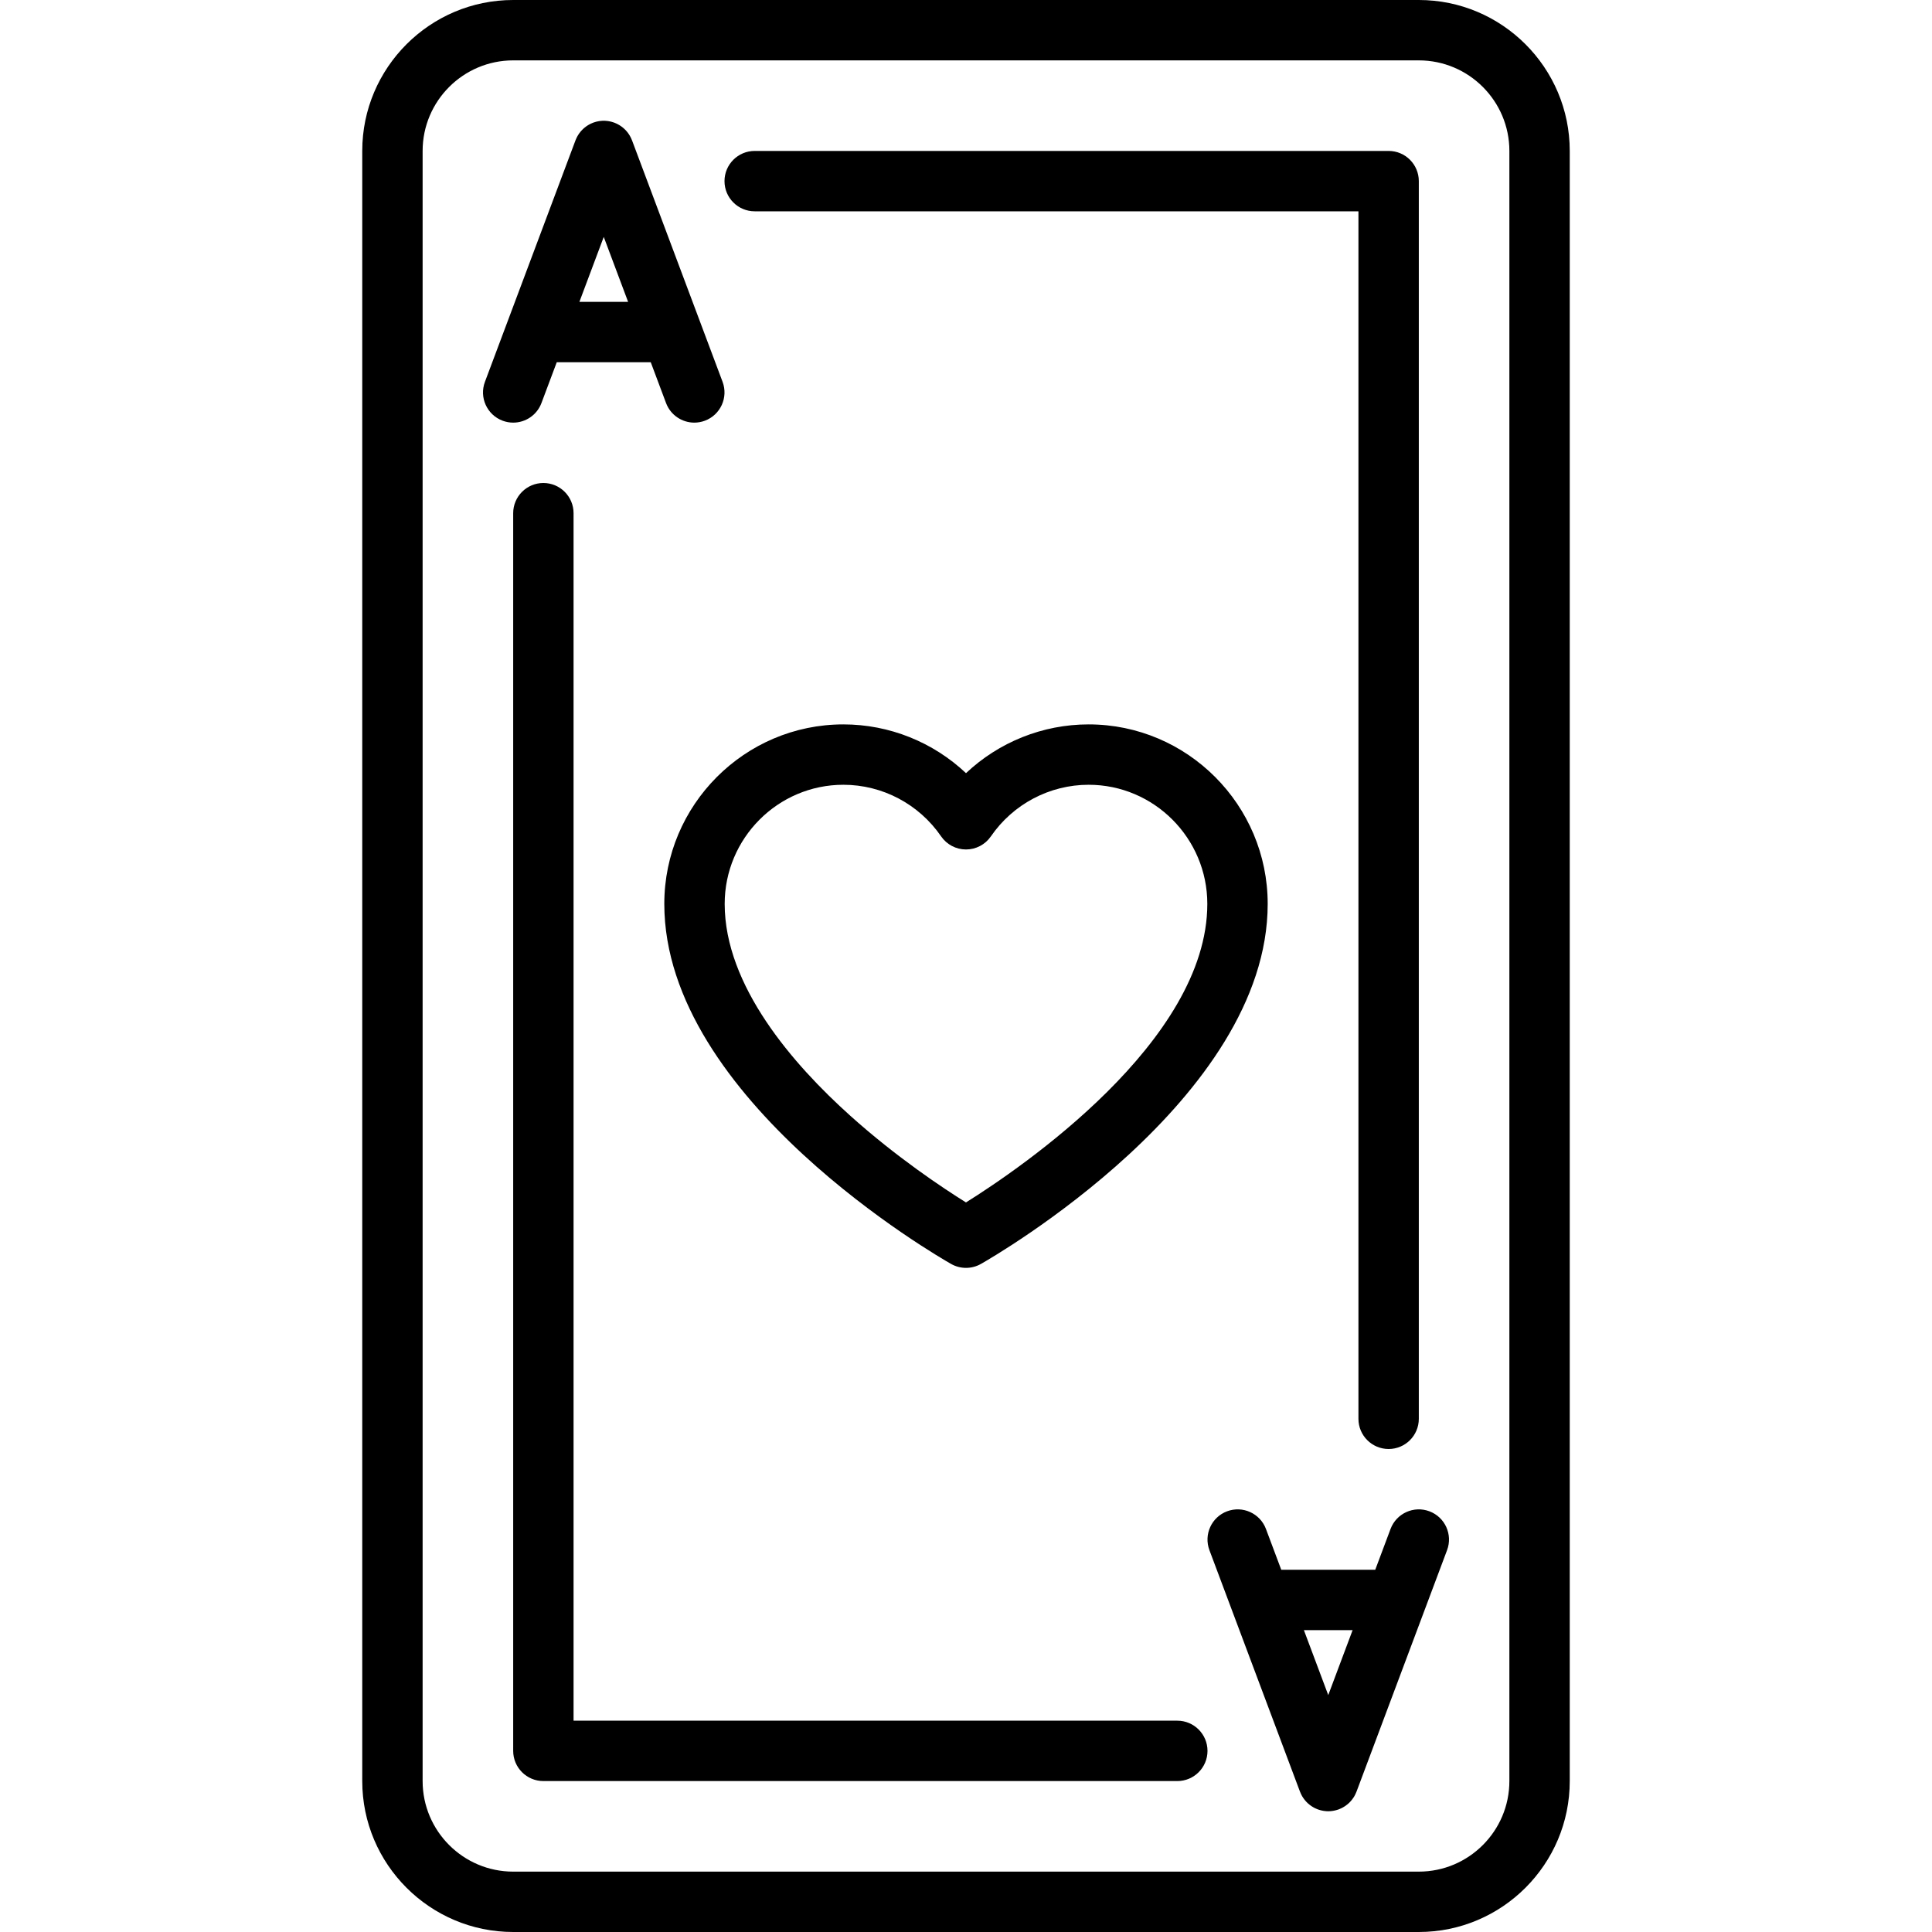
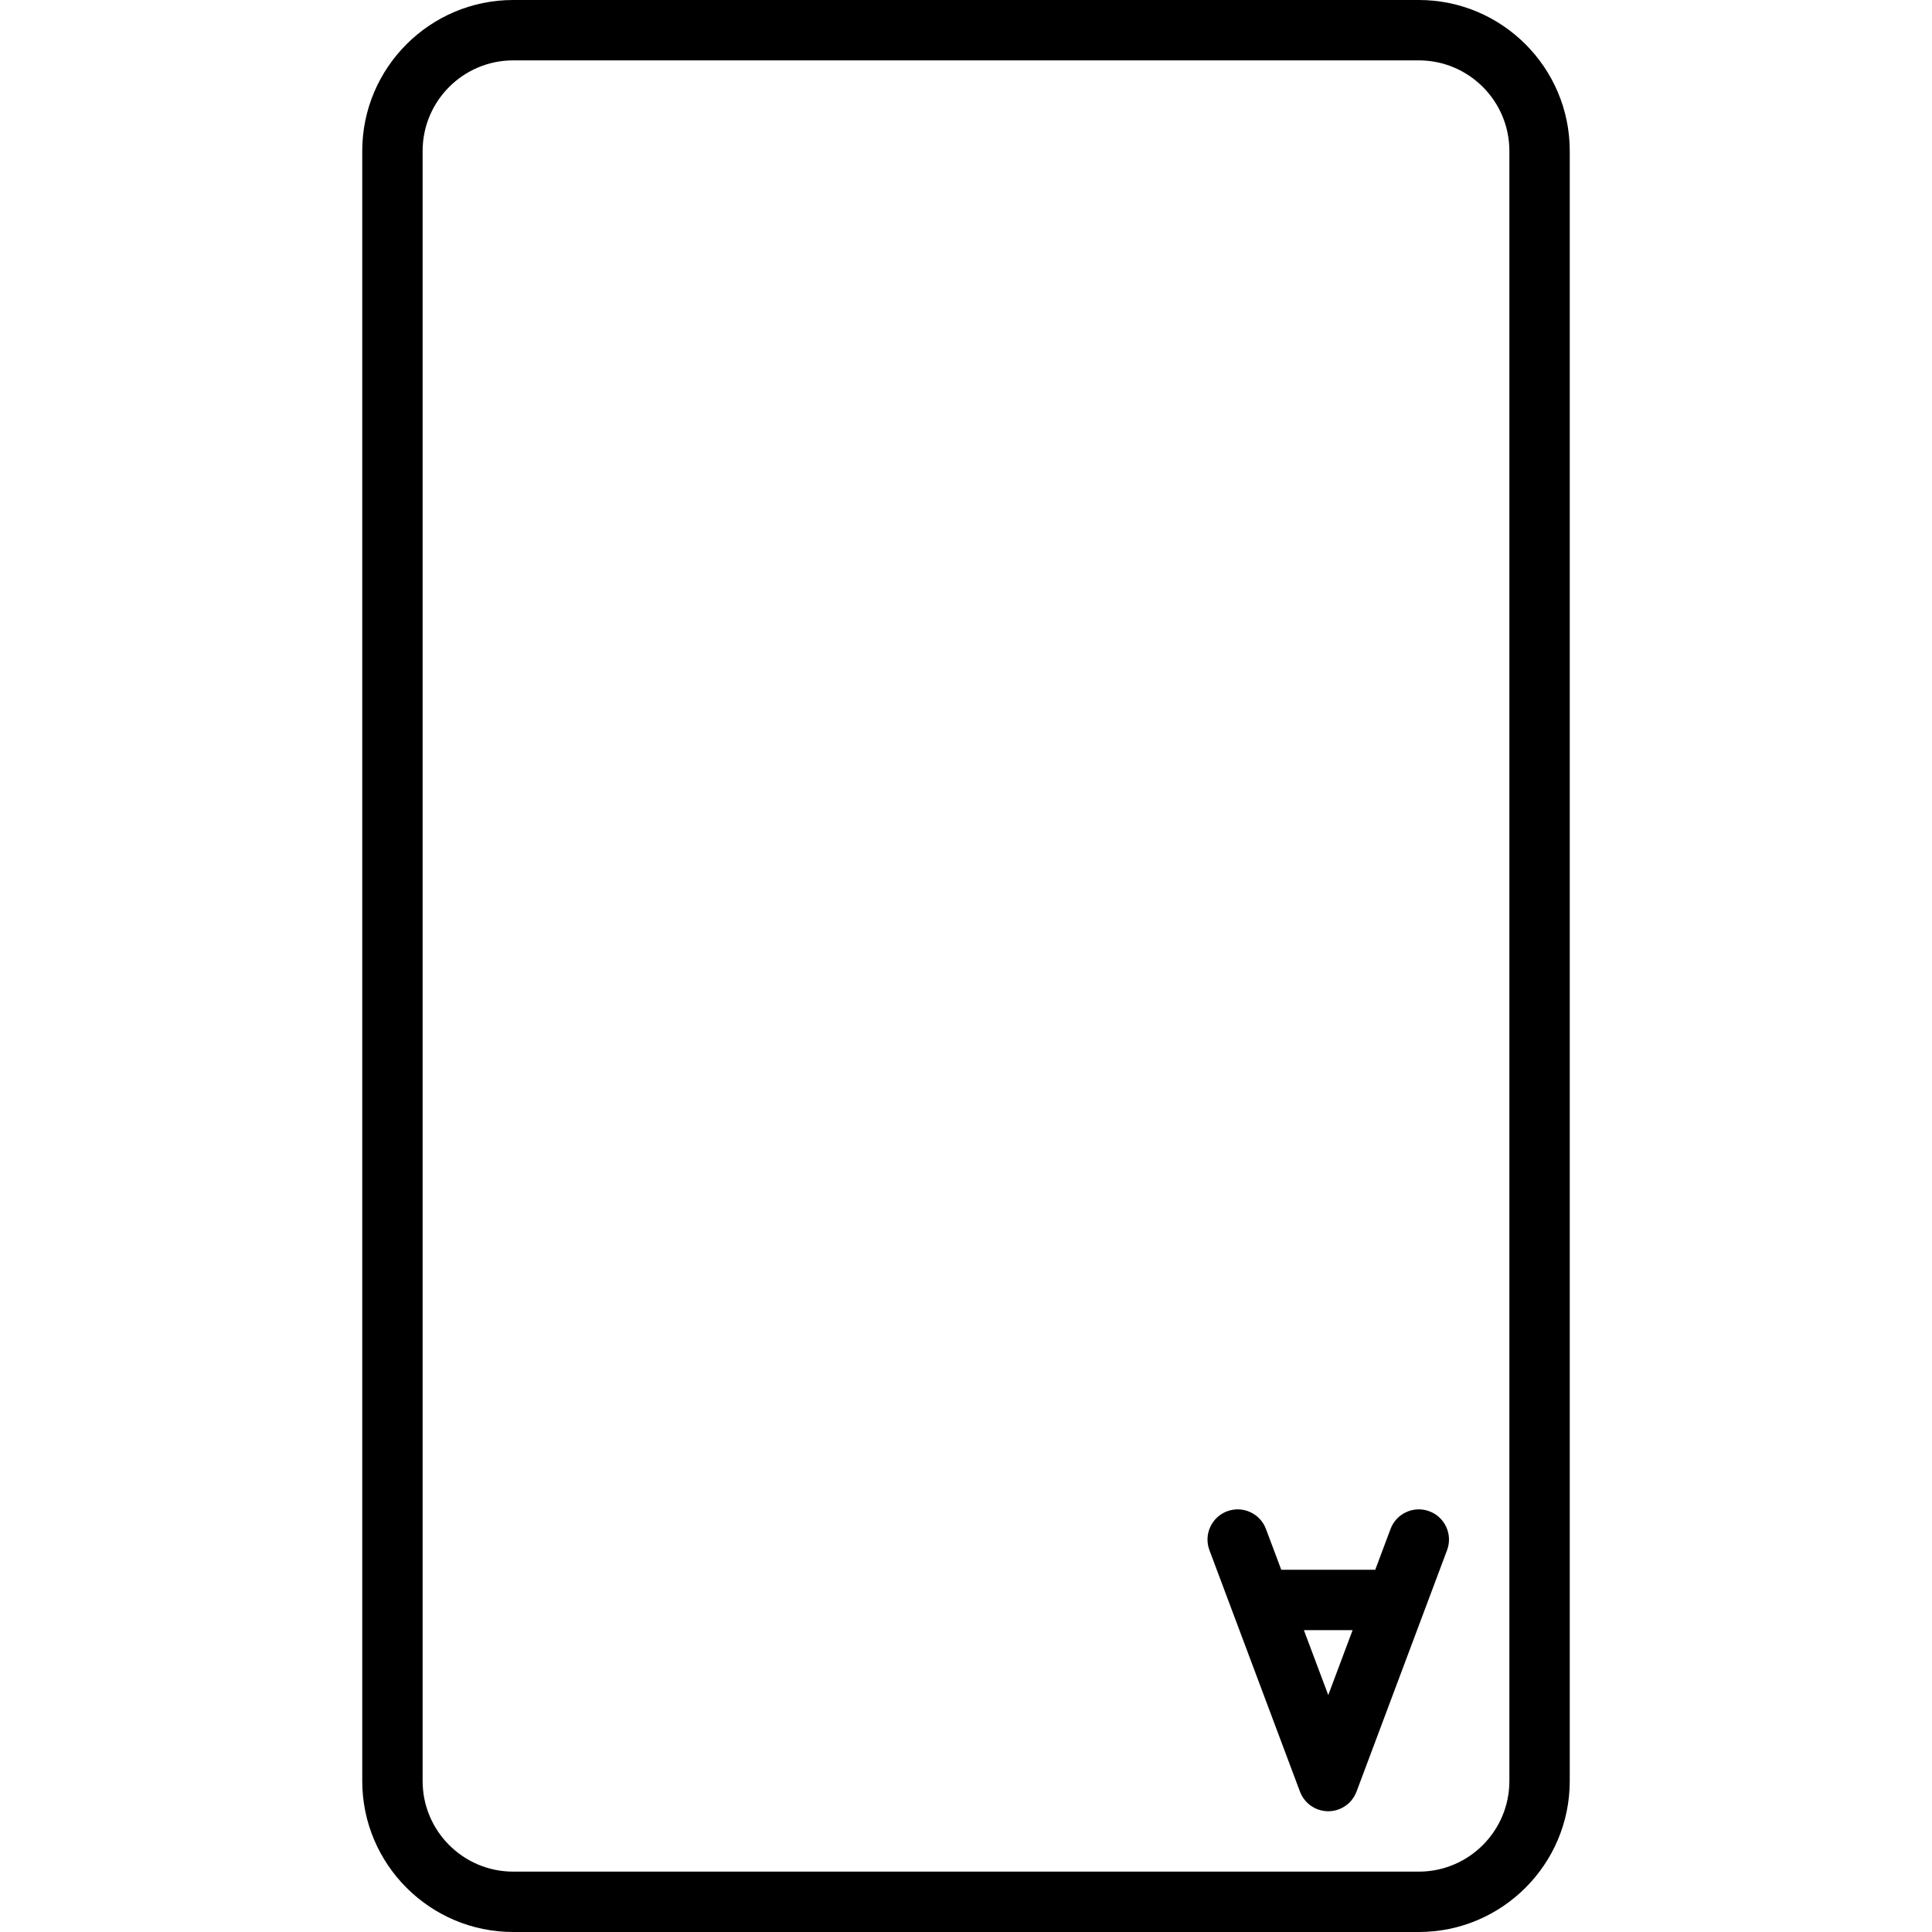
<svg xmlns="http://www.w3.org/2000/svg" version="1.1" id="Capa_1" x="0px" y="0px" viewBox="0 0 512 512" style="enable-background:new 0 0 512 512;" xml:space="preserve">
  <g>
-     <path d="M256,204.893c-8.717-8.216-20.304-12.921-32.495-12.921c-26.168,0-47.458,21.341-47.458,47.572   c0,51.788,72.907,93.661,76.011,95.418c1.223,0.692,2.582,1.038,3.941,1.038s2.719-0.346,3.941-1.038   c3.104-1.757,76.011-43.63,76.011-95.418c0-26.231-21.29-47.572-47.458-47.572C276.304,191.972,264.717,196.677,256,204.893z    M319.952,239.544c0,36.438-49.473,70.053-63.959,79.112c-6.1-3.805-18.391-11.959-30.625-22.942   c-15.201-13.646-33.32-34.469-33.32-56.17c0-17.409,14.112-31.572,31.458-31.572c10.331,0,20.014,5.113,25.902,13.679   c1.492,2.171,3.958,3.468,6.592,3.468s5.1-1.297,6.592-3.468c5.889-8.565,15.572-13.679,25.902-13.679   C305.84,207.972,319.952,222.135,319.952,239.544z" />
    <path d="M376,0H136c-22.056,0-40,17.944-40,40v432c0,22.056,17.944,40,40,40h240c22.056,0,40-17.944,40-40V40   C416,17.944,398.056,0,376,0z M400,472c0,13.234-10.766,24-24,24H136c-13.234,0-24-10.766-24-24V40c0-13.233,10.766-24,24-24h240   c13.234,0,24,10.767,24,24V472z" />
-     <path d="M143.491,106.809L147.544,96h24.912l4.053,10.809c1.205,3.211,4.252,5.193,7.492,5.193c0.933,0,1.882-0.164,2.808-0.511   c4.137-1.551,6.233-6.163,4.682-10.3l-24-64c-0.03-0.08-0.068-0.153-0.101-0.231c-0.054-0.131-0.108-0.262-0.169-0.39   c-0.057-0.121-0.119-0.237-0.182-0.354c-0.059-0.11-0.119-0.22-0.183-0.327c-0.073-0.122-0.15-0.24-0.229-0.357   c-0.065-0.098-0.132-0.194-0.202-0.289c-0.084-0.114-0.172-0.224-0.262-0.333c-0.076-0.093-0.154-0.184-0.235-0.273   c-0.091-0.101-0.184-0.197-0.279-0.292c-0.091-0.091-0.183-0.18-0.279-0.267c-0.094-0.085-0.19-0.167-0.287-0.247   c-0.104-0.086-0.21-0.17-0.32-0.251c-0.1-0.074-0.201-0.144-0.303-0.212c-0.113-0.076-0.226-0.15-0.343-0.22   c-0.112-0.067-0.227-0.13-0.342-0.192c-0.112-0.06-0.224-0.12-0.34-0.174c-0.133-0.063-0.268-0.119-0.403-0.175   c-0.075-0.031-0.146-0.068-0.223-0.097c-0.033-0.012-0.066-0.02-0.1-0.032c-0.144-0.052-0.291-0.096-0.438-0.139   c-0.108-0.032-0.216-0.067-0.325-0.095c-0.14-0.035-0.281-0.062-0.423-0.089c-0.118-0.023-0.235-0.049-0.353-0.066   c-0.131-0.02-0.265-0.03-0.397-0.043c-0.128-0.013-0.256-0.028-0.384-0.035c-0.125-0.006-0.252-0.003-0.378-0.003   c-0.134,0-0.269-0.003-0.402,0.003c-0.122,0.006-0.243,0.021-0.365,0.033c-0.139,0.013-0.278,0.024-0.415,0.044   c-0.114,0.017-0.228,0.043-0.343,0.065c-0.145,0.028-0.29,0.055-0.432,0.091c-0.108,0.027-0.215,0.062-0.322,0.094   c-0.147,0.044-0.295,0.088-0.439,0.14c-0.033,0.012-0.067,0.02-0.1,0.032c-0.078,0.029-0.149,0.066-0.225,0.098   c-0.135,0.055-0.268,0.111-0.399,0.173c-0.118,0.056-0.232,0.116-0.345,0.177c-0.113,0.061-0.226,0.122-0.336,0.188   c-0.119,0.072-0.234,0.147-0.349,0.224c-0.101,0.067-0.2,0.136-0.297,0.208c-0.111,0.083-0.219,0.168-0.325,0.256   c-0.095,0.079-0.189,0.159-0.281,0.242c-0.097,0.088-0.191,0.179-0.284,0.272c-0.094,0.093-0.185,0.188-0.274,0.286   c-0.082,0.091-0.162,0.185-0.24,0.279c-0.089,0.107-0.175,0.216-0.258,0.328c-0.071,0.096-0.139,0.194-0.205,0.293   c-0.078,0.116-0.154,0.232-0.227,0.353c-0.065,0.108-0.125,0.219-0.185,0.331c-0.062,0.116-0.124,0.231-0.18,0.352   c-0.061,0.128-0.116,0.259-0.17,0.391c-0.032,0.078-0.07,0.151-0.1,0.231l-24,64c-1.551,4.137,0.545,8.749,4.682,10.3   c0.925,0.347,1.875,0.511,2.808,0.511C139.238,112.002,142.286,110.021,143.491,106.809z M160,62.784L166.456,80h-12.912   L160,62.784z" />
    <path d="M378.809,400.509c-4.137-1.552-8.748,0.545-10.3,4.682L364.456,416h-24.912l-4.053-10.809   c-1.551-4.136-6.16-6.234-10.3-4.682c-4.137,1.551-6.233,6.163-4.682,10.3l24,64c0.016,0.042,0.04,0.078,0.056,0.119   c0.128,0.325,0.274,0.643,0.443,0.949c0.018,0.032,0.033,0.067,0.051,0.099c0.176,0.307,0.378,0.599,0.594,0.881   c0.055,0.071,0.109,0.142,0.166,0.211c0.222,0.271,0.458,0.531,0.716,0.773c0.029,0.027,0.061,0.051,0.09,0.078   c0.24,0.218,0.496,0.42,0.765,0.609c0.061,0.043,0.121,0.087,0.183,0.128c0.293,0.195,0.599,0.375,0.923,0.533   c0.043,0.021,0.088,0.037,0.131,0.057c0.185,0.086,0.37,0.172,0.563,0.244c0.108,0.04,0.216,0.07,0.325,0.105   c0.068,0.022,0.136,0.046,0.205,0.067c0.336,0.1,0.673,0.178,1.011,0.233c0.059,0.01,0.119,0.016,0.178,0.024   c0.364,0.05,0.727,0.083,1.089,0.083l0.001,0l0.001,0c0.361,0,0.725-0.032,1.088-0.083c0.06-0.008,0.119-0.014,0.178-0.024   c0.338-0.055,0.676-0.133,1.011-0.233c0.069-0.021,0.135-0.044,0.203-0.066c0.109-0.036,0.218-0.065,0.326-0.106   c0.195-0.073,0.381-0.16,0.567-0.246c0.042-0.019,0.085-0.035,0.126-0.055c0.325-0.158,0.632-0.339,0.926-0.534   c0.061-0.04,0.12-0.083,0.179-0.125c0.271-0.191,0.529-0.394,0.77-0.614c0.028-0.025,0.058-0.048,0.086-0.073   c0.259-0.242,0.495-0.503,0.718-0.775c0.056-0.069,0.111-0.139,0.165-0.209c0.216-0.283,0.419-0.575,0.595-0.883   c0.018-0.031,0.032-0.066,0.05-0.097c0.17-0.306,0.315-0.625,0.444-0.95c0.016-0.042,0.04-0.077,0.056-0.119l24-64   C385.042,406.672,382.946,402.061,378.809,400.509z M352,449.216L345.544,432h12.912L352,449.216z" />
-     <path d="M312,456H152V136c0-4.418-3.582-8-8-8s-8,3.582-8,8v328c0,4.418,3.582,8,8,8h168c4.418,0,8-3.582,8-8S316.418,456,312,456z   " />
-     <path d="M200,56h160v320c0,4.418,3.582,8,8,8s8-3.582,8-8V48c0-4.418-3.582-8-8-8H200c-4.418,0-8,3.582-8,8S195.582,56,200,56z" />
  </g>
  <g>
</g>
  <g>
</g>
  <g>
</g>
  <g>
</g>
  <g>
</g>
  <g>
</g>
  <g>
</g>
  <g>
</g>
  <g>
</g>
  <g>
</g>
  <g>
</g>
  <g>
</g>
  <g>
</g>
  <g>
</g>
  <g>
</g>
</svg>